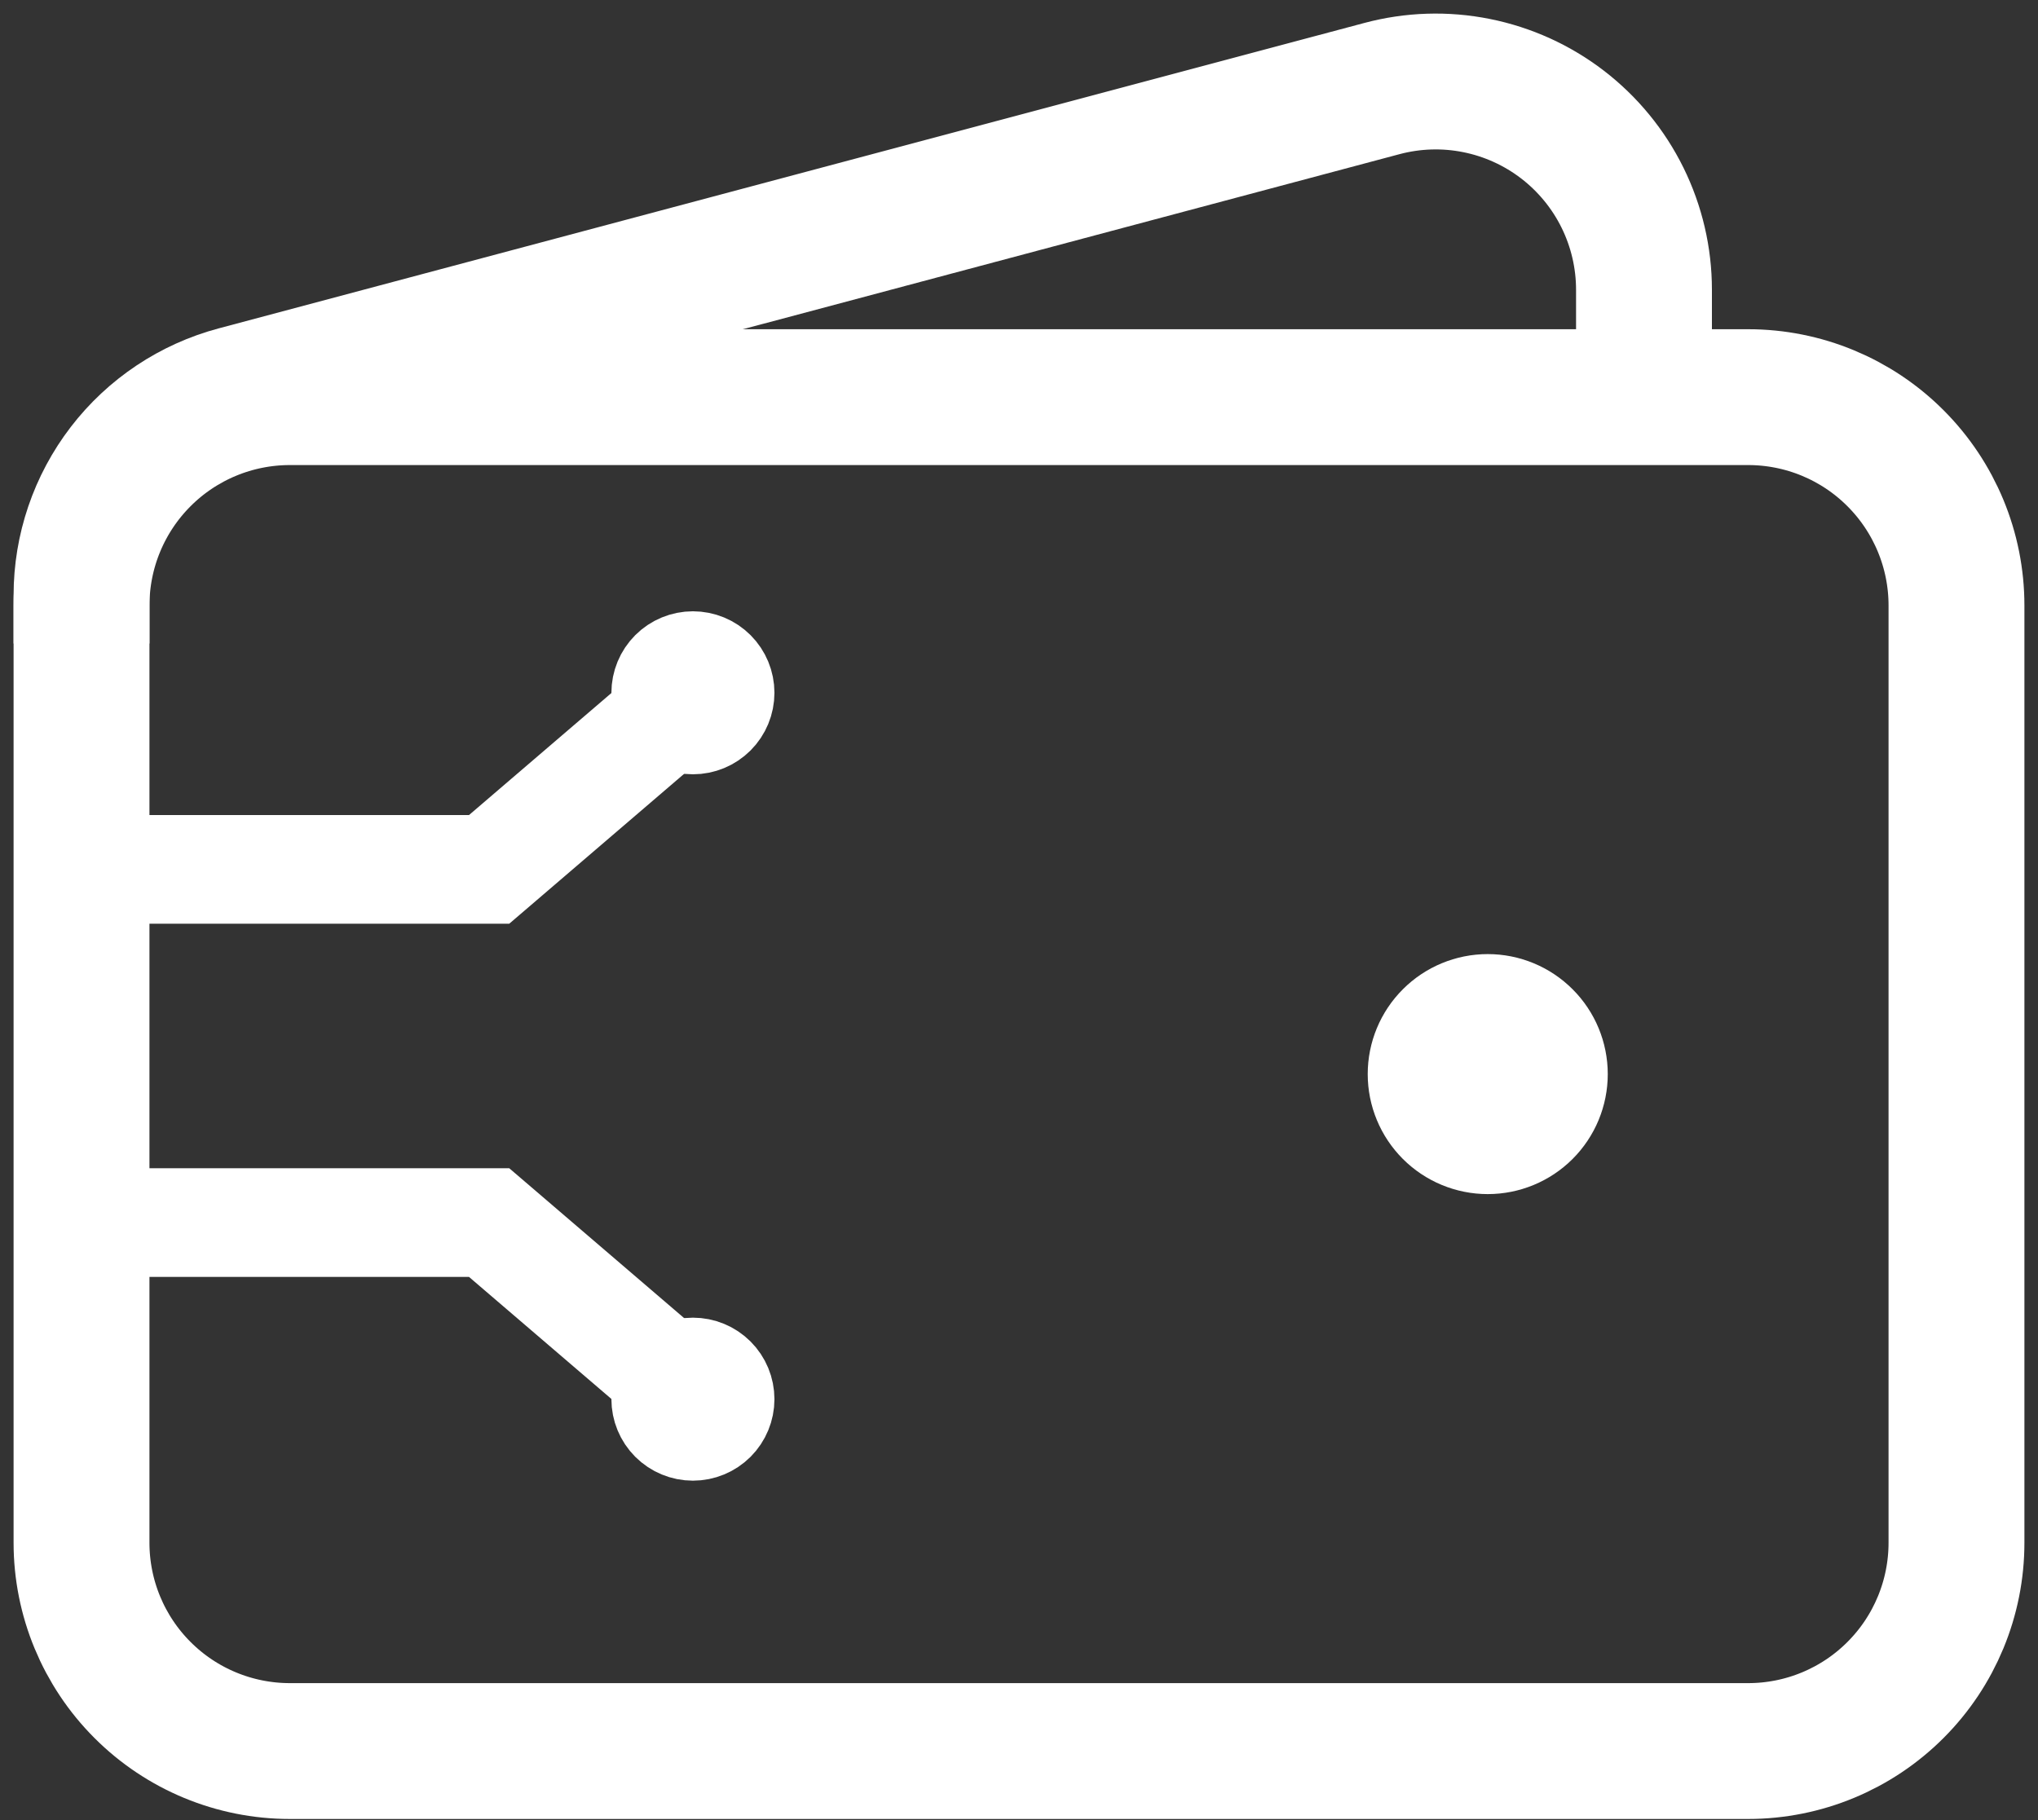
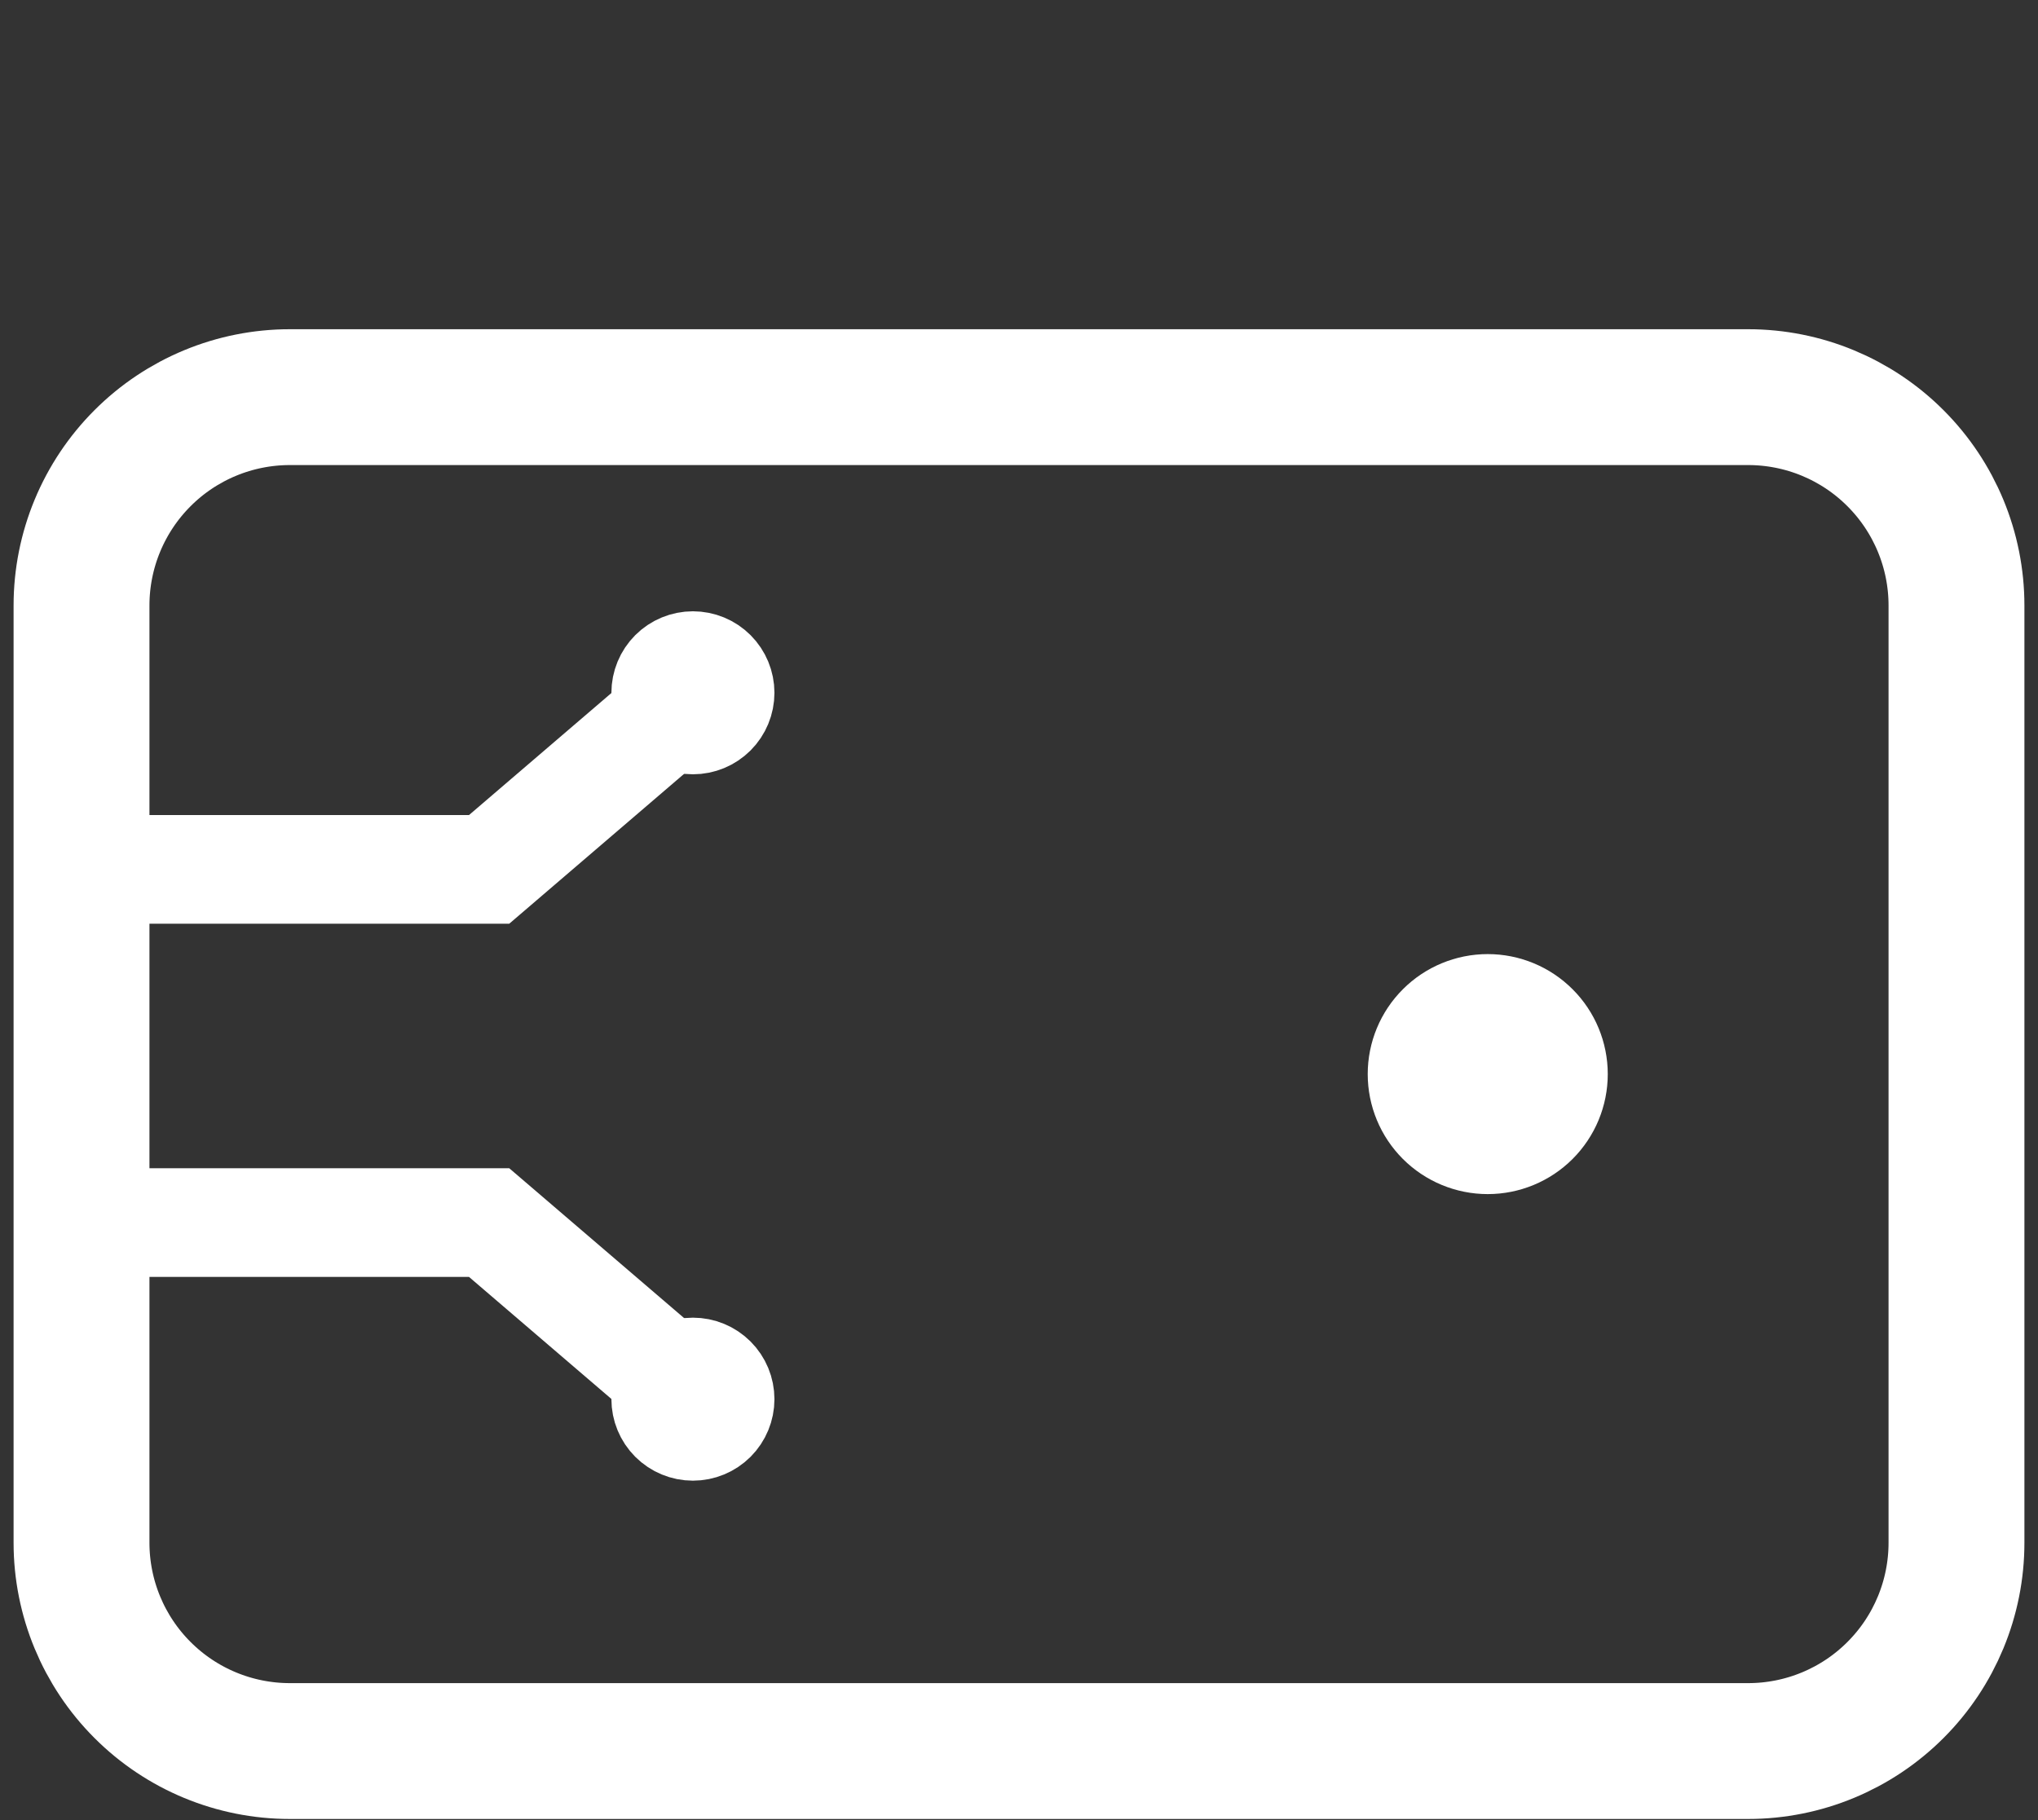
<svg xmlns="http://www.w3.org/2000/svg" width="75" height="67" viewBox="0 0 75 67" fill="none">
  <rect x="0" y="0" width="75" height="67" fill="#333333" stroke="none" />
  <path d="M64.333 64.452H10.667C8.633 64.452 6.683 63.644 5.246 62.206C3.808 60.769 3 58.819 3 56.785V22.285C3 20.252 3.808 18.302 5.246 16.864C6.683 15.426 8.633 14.618 10.667 14.618H64.333C66.367 14.618 68.317 15.426 69.754 16.864C71.192 18.302 72 20.252 72 22.285V56.785C72 58.819 71.192 60.769 69.754 62.206C68.317 63.644 66.367 64.452 64.333 64.452Z" stroke="white" stroke-width="5" />
  <path d="M54.75 41.452C54.242 41.452 53.754 41.25 53.395 40.891C53.035 40.531 52.833 40.044 52.833 39.535C52.833 39.027 53.035 38.539 53.395 38.18C53.754 37.82 54.242 37.618 54.75 37.618C55.258 37.618 55.746 37.82 56.105 38.18C56.465 38.539 56.667 39.027 56.667 39.535C56.667 40.044 56.465 40.531 56.105 40.891C55.746 41.25 55.258 41.452 54.75 41.452Z" fill="white" stroke="white" stroke-width="5" stroke-linecap="round" stroke-linejoin="round" />
  <path d="M25.5 27C25.102 27 24.721 26.842 24.439 26.561C24.158 26.279 24 25.898 24 25.5C24 25.102 24.158 24.721 24.439 24.439C24.721 24.158 25.102 24 25.5 24C25.898 24 26.279 24.158 26.561 24.439C26.842 24.721 27 25.102 27 25.5C27 25.898 26.842 26.279 26.561 26.561C26.279 26.842 25.898 27 25.5 27Z" fill="white" stroke="white" stroke-width="3" stroke-linecap="round" stroke-linejoin="round" />
-   <path d="M18 32V34H18.74L19.302 33.519L18 32ZM26.302 27.518C27.14 26.8 27.237 25.537 26.518 24.698C25.8 23.86 24.537 23.763 23.698 24.482L26.302 27.518ZM2 34H18V30H2V34ZM19.302 33.519L26.302 27.518L23.698 24.482L16.698 30.482L19.302 33.519Z" fill="white" />
+   <path d="M18 32V34H18.74L19.302 33.519L18 32ZM26.302 27.518C27.14 26.8 27.237 25.537 26.518 24.698C25.8 23.86 24.537 23.763 23.698 24.482L26.302 27.518ZM2 34H18V30H2V34ZM19.302 33.519L26.302 27.518L23.698 24.482L16.698 30.482L19.302 33.519" fill="white" />
  <path d="M25.5 50C25.102 50 24.721 50.158 24.439 50.439C24.158 50.721 24 51.102 24 51.5C24 51.898 24.158 52.279 24.439 52.561C24.721 52.842 25.102 53 25.5 53C25.898 53 26.279 52.842 26.561 52.561C26.842 52.279 27 51.898 27 51.5C27 51.102 26.842 50.721 26.561 50.439C26.279 50.158 25.898 50 25.5 50Z" fill="white" stroke="white" stroke-width="3" stroke-linecap="round" stroke-linejoin="round" />
  <path d="M18 45V43H18.74L19.302 43.481L18 45ZM26.302 49.481C27.14 50.2 27.237 51.463 26.518 52.302C25.8 53.14 24.537 53.237 23.698 52.519L26.302 49.481ZM2 43H18V47H2V43ZM19.302 43.481L26.302 49.481L23.698 52.519L16.698 46.519L19.302 43.481Z" fill="white" />
-   <path d="M60.5 16.02V10.665C60.5 9.49 60.229 8.331 59.71 7.277C59.19 6.223 58.435 5.303 57.504 4.587C56.572 3.871 55.488 3.379 54.336 3.149C53.184 2.918 51.995 2.956 50.859 3.259L8.693 14.502C7.06 14.937 5.616 15.899 4.587 17.239C3.558 18.579 3 20.222 3 21.912V23.686" stroke="white" stroke-width="5" />
</svg>